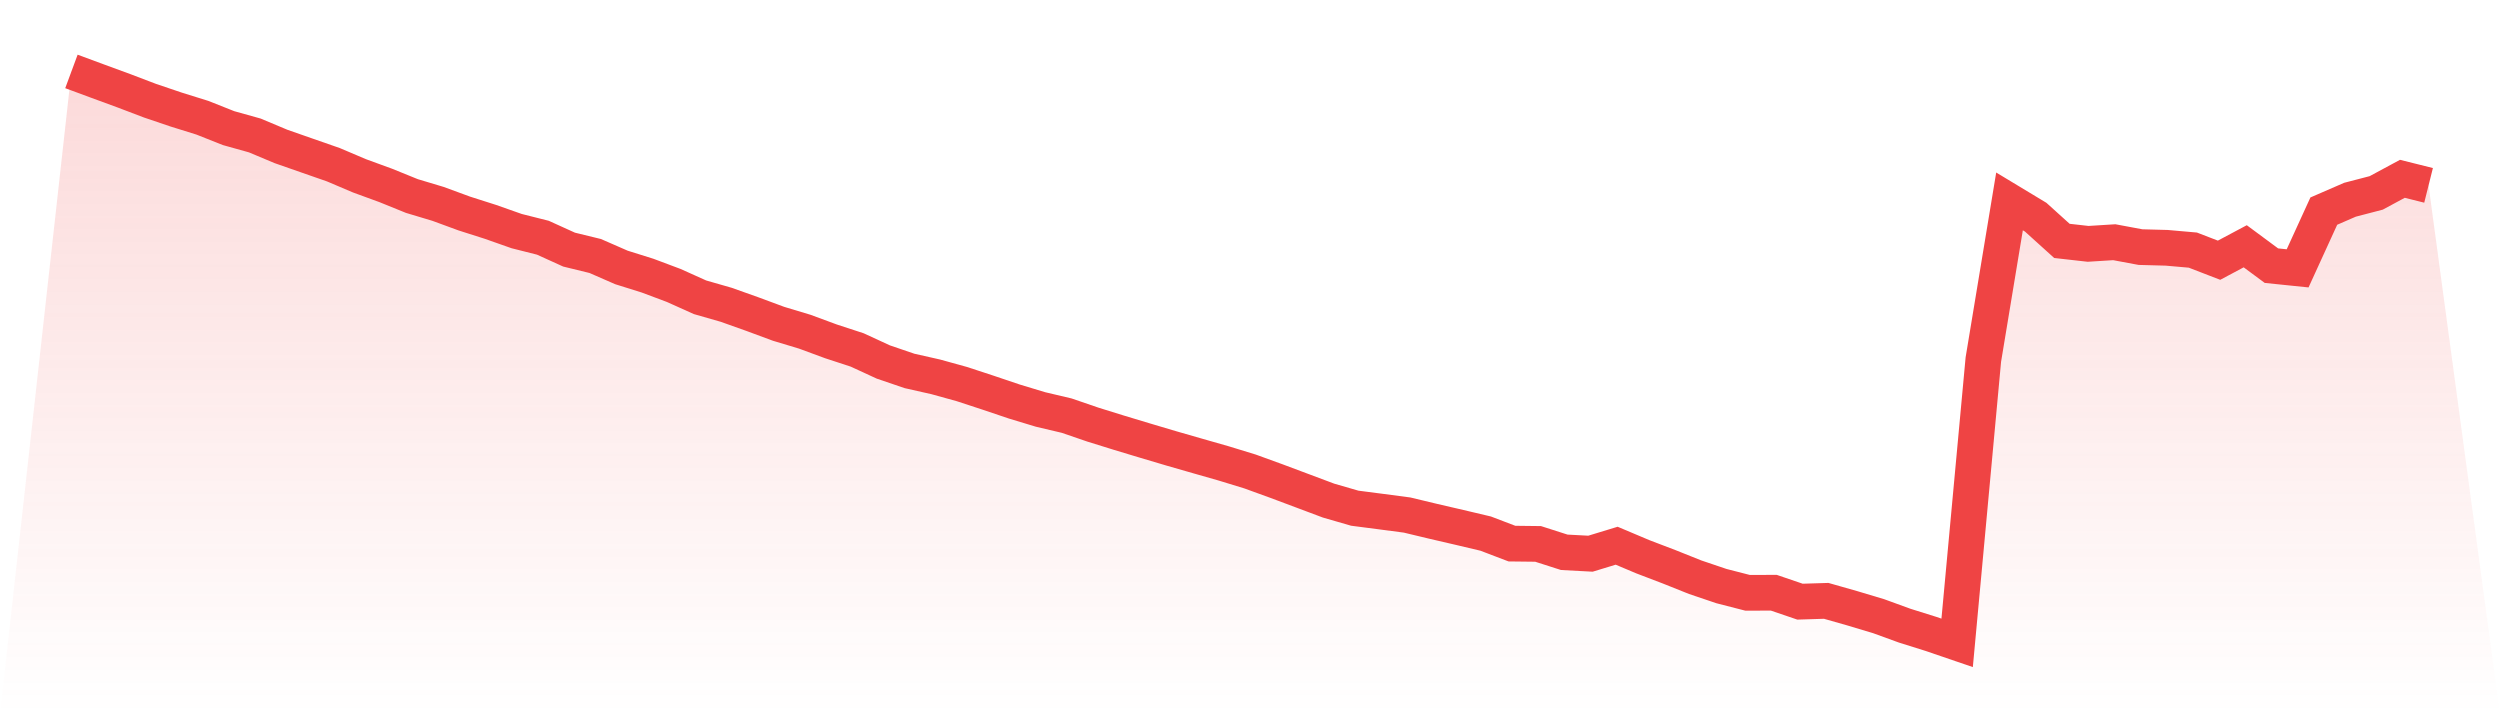
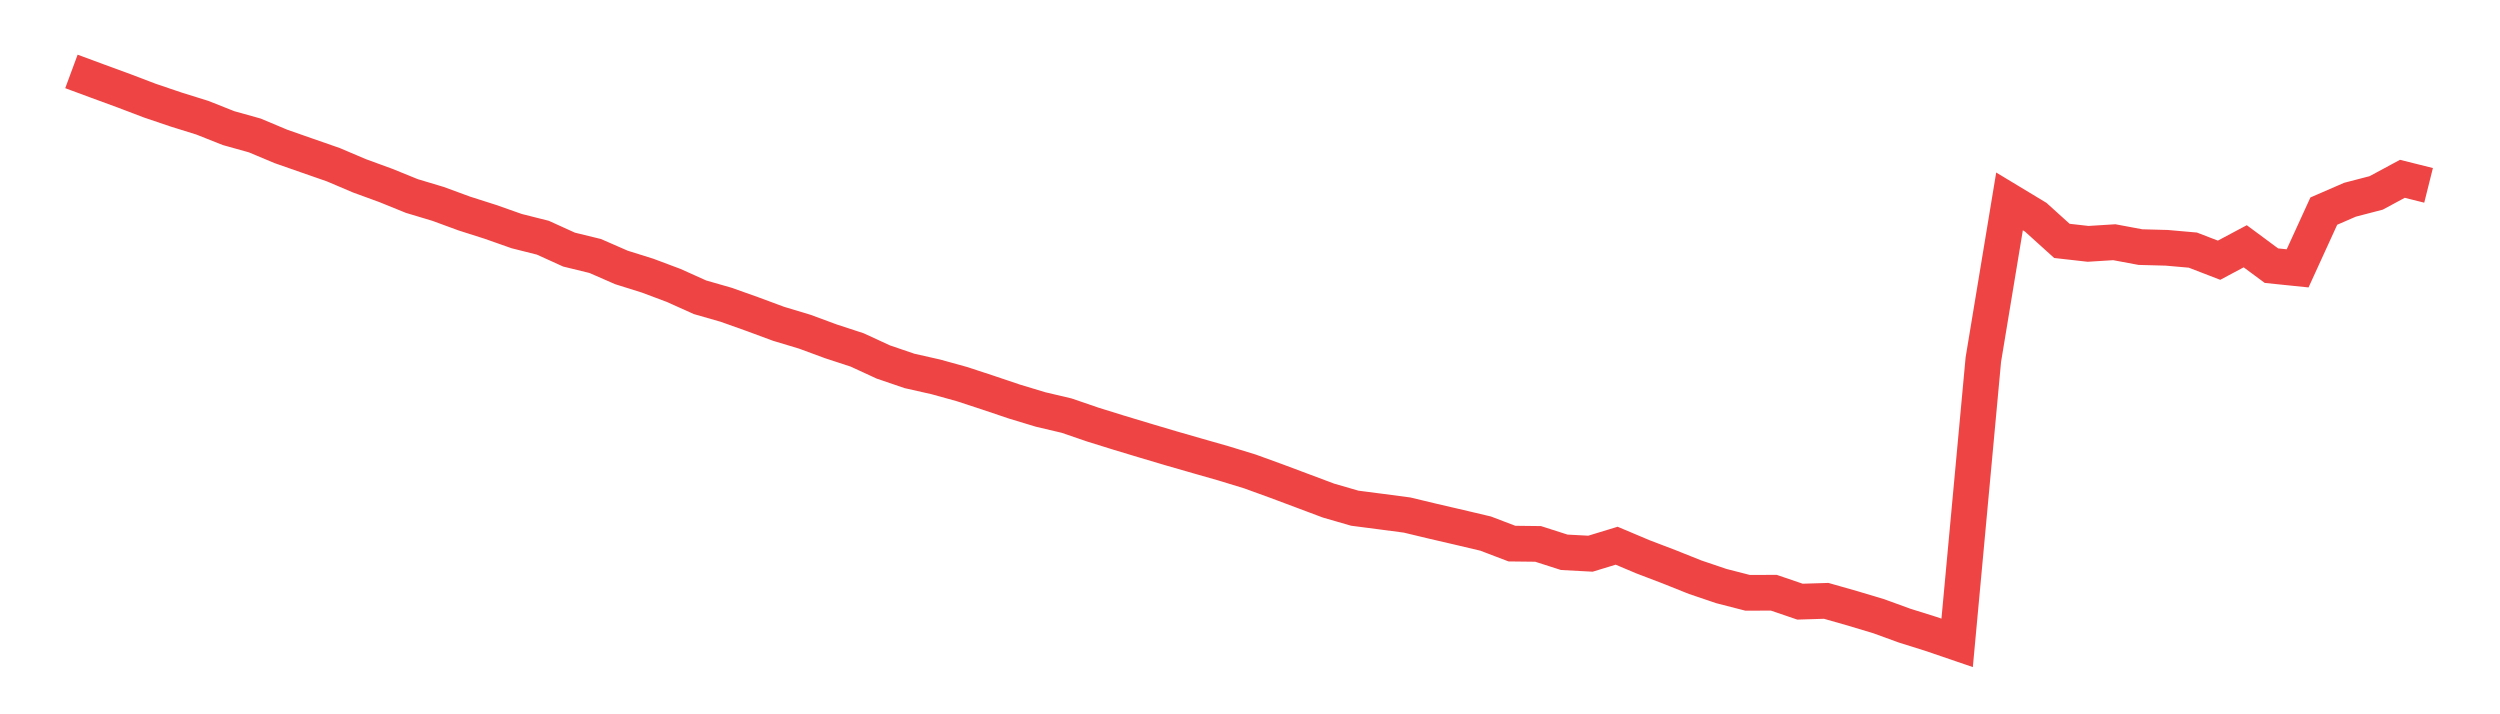
<svg xmlns="http://www.w3.org/2000/svg" viewBox="0 0 140 40">
  <defs>
    <linearGradient id="gradient" x1="0" x2="0" y1="0" y2="1">
      <stop offset="0%" stop-color="#ef4444" stop-opacity="0.2" />
      <stop offset="100%" stop-color="#ef4444" stop-opacity="0" />
    </linearGradient>
  </defs>
-   <path d="M4,4 L4,4 L5.467,4.543 L6.933,5.081 L8.4,5.639 L9.867,6.136 L11.333,6.593 L12.8,7.175 L14.267,7.585 L15.733,8.2 L17.2,8.713 L18.667,9.224 L20.133,9.847 L21.6,10.383 L23.067,10.978 L24.533,11.418 L26,11.957 L27.467,12.425 L28.933,12.942 L30.4,13.312 L31.867,13.978 L33.333,14.336 L34.8,14.977 L36.267,15.437 L37.733,15.987 L39.2,16.647 L40.667,17.068 L42.133,17.59 L43.6,18.133 L45.067,18.575 L46.533,19.116 L48,19.596 L49.467,20.272 L50.933,20.772 L52.4,21.103 L53.867,21.509 L55.333,21.99 L56.8,22.485 L58.267,22.929 L59.733,23.275 L61.2,23.778 L62.667,24.234 L64.133,24.676 L65.6,25.112 L67.067,25.534 L68.533,25.953 L70,26.402 L71.467,26.935 L72.933,27.484 L74.4,28.034 L75.867,28.459 L77.333,28.649 L78.8,28.843 L80.267,29.195 L81.733,29.535 L83.2,29.882 L84.667,30.442 L86.133,30.459 L87.6,30.929 L89.067,31.007 L90.533,30.56 L92,31.179 L93.467,31.739 L94.933,32.325 L96.4,32.821 L97.867,33.198 L99.333,33.193 L100.8,33.693 L102.267,33.648 L103.733,34.065 L105.2,34.505 L106.667,35.039 L108.133,35.498 L109.6,36 L111.067,20.137 L112.533,11.279 L114,12.164 L115.467,13.49 L116.933,13.656 L118.4,13.564 L119.867,13.838 L121.333,13.877 L122.8,14.006 L124.267,14.572 L125.733,13.791 L127.2,14.877 L128.667,15.028 L130.133,11.822 L131.6,11.185 L133.067,10.803 L134.533,10.013 L136,10.38 L140,40 L0,40 z" fill="url(#gradient)" />
  <path d="M4,4 L4,4 L5.467,4.543 L6.933,5.081 L8.4,5.639 L9.867,6.136 L11.333,6.593 L12.8,7.175 L14.267,7.585 L15.733,8.2 L17.2,8.713 L18.667,9.224 L20.133,9.847 L21.6,10.383 L23.067,10.978 L24.533,11.418 L26,11.957 L27.467,12.425 L28.933,12.942 L30.4,13.312 L31.867,13.978 L33.333,14.336 L34.8,14.977 L36.267,15.437 L37.733,15.987 L39.2,16.647 L40.667,17.068 L42.133,17.59 L43.6,18.133 L45.067,18.575 L46.533,19.116 L48,19.596 L49.467,20.272 L50.933,20.772 L52.4,21.103 L53.867,21.509 L55.333,21.99 L56.8,22.485 L58.267,22.929 L59.733,23.275 L61.2,23.778 L62.667,24.234 L64.133,24.676 L65.6,25.112 L67.067,25.534 L68.533,25.953 L70,26.402 L71.467,26.935 L72.933,27.484 L74.4,28.034 L75.867,28.459 L77.333,28.649 L78.8,28.843 L80.267,29.195 L81.733,29.535 L83.2,29.882 L84.667,30.442 L86.133,30.459 L87.6,30.929 L89.067,31.007 L90.533,30.56 L92,31.179 L93.467,31.739 L94.933,32.325 L96.4,32.821 L97.867,33.198 L99.333,33.193 L100.8,33.693 L102.267,33.648 L103.733,34.065 L105.2,34.505 L106.667,35.039 L108.133,35.498 L109.6,36 L111.067,20.137 L112.533,11.279 L114,12.164 L115.467,13.49 L116.933,13.656 L118.4,13.564 L119.867,13.838 L121.333,13.877 L122.8,14.006 L124.267,14.572 L125.733,13.791 L127.2,14.877 L128.667,15.028 L130.133,11.822 L131.6,11.185 L133.067,10.803 L134.533,10.013 L136,10.38" fill="none" stroke="#ef4444" stroke-width="2" />
</svg>